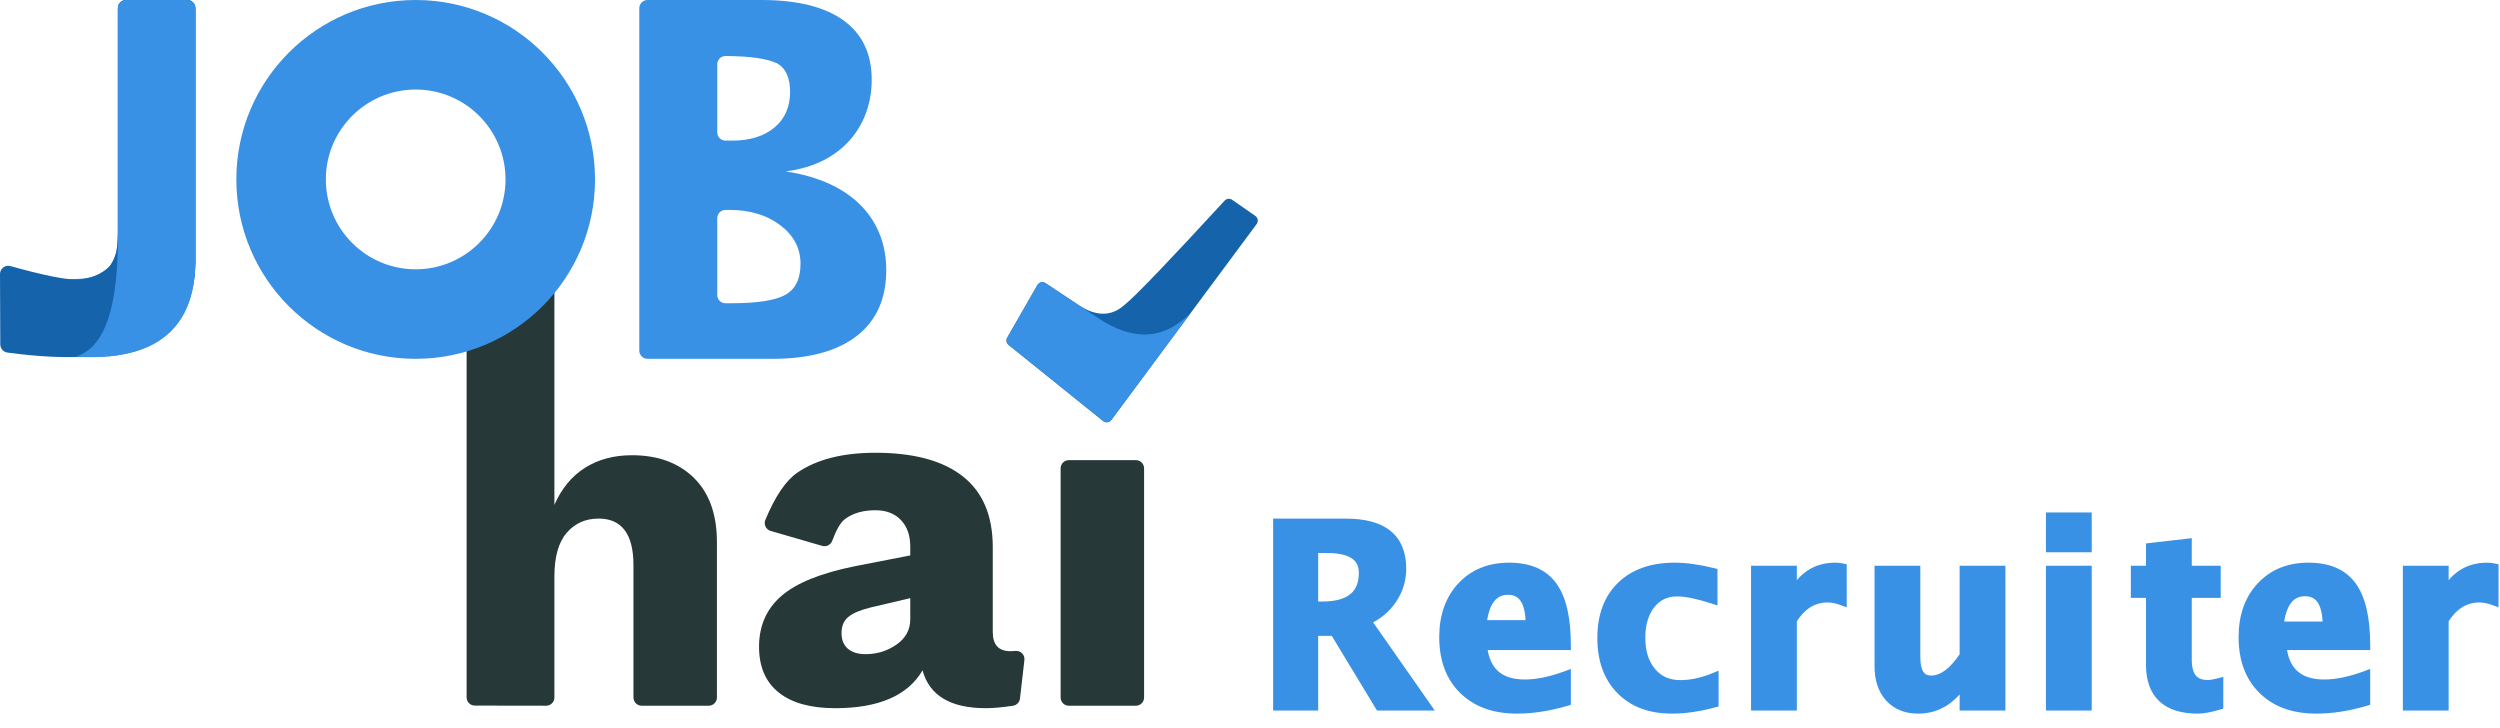
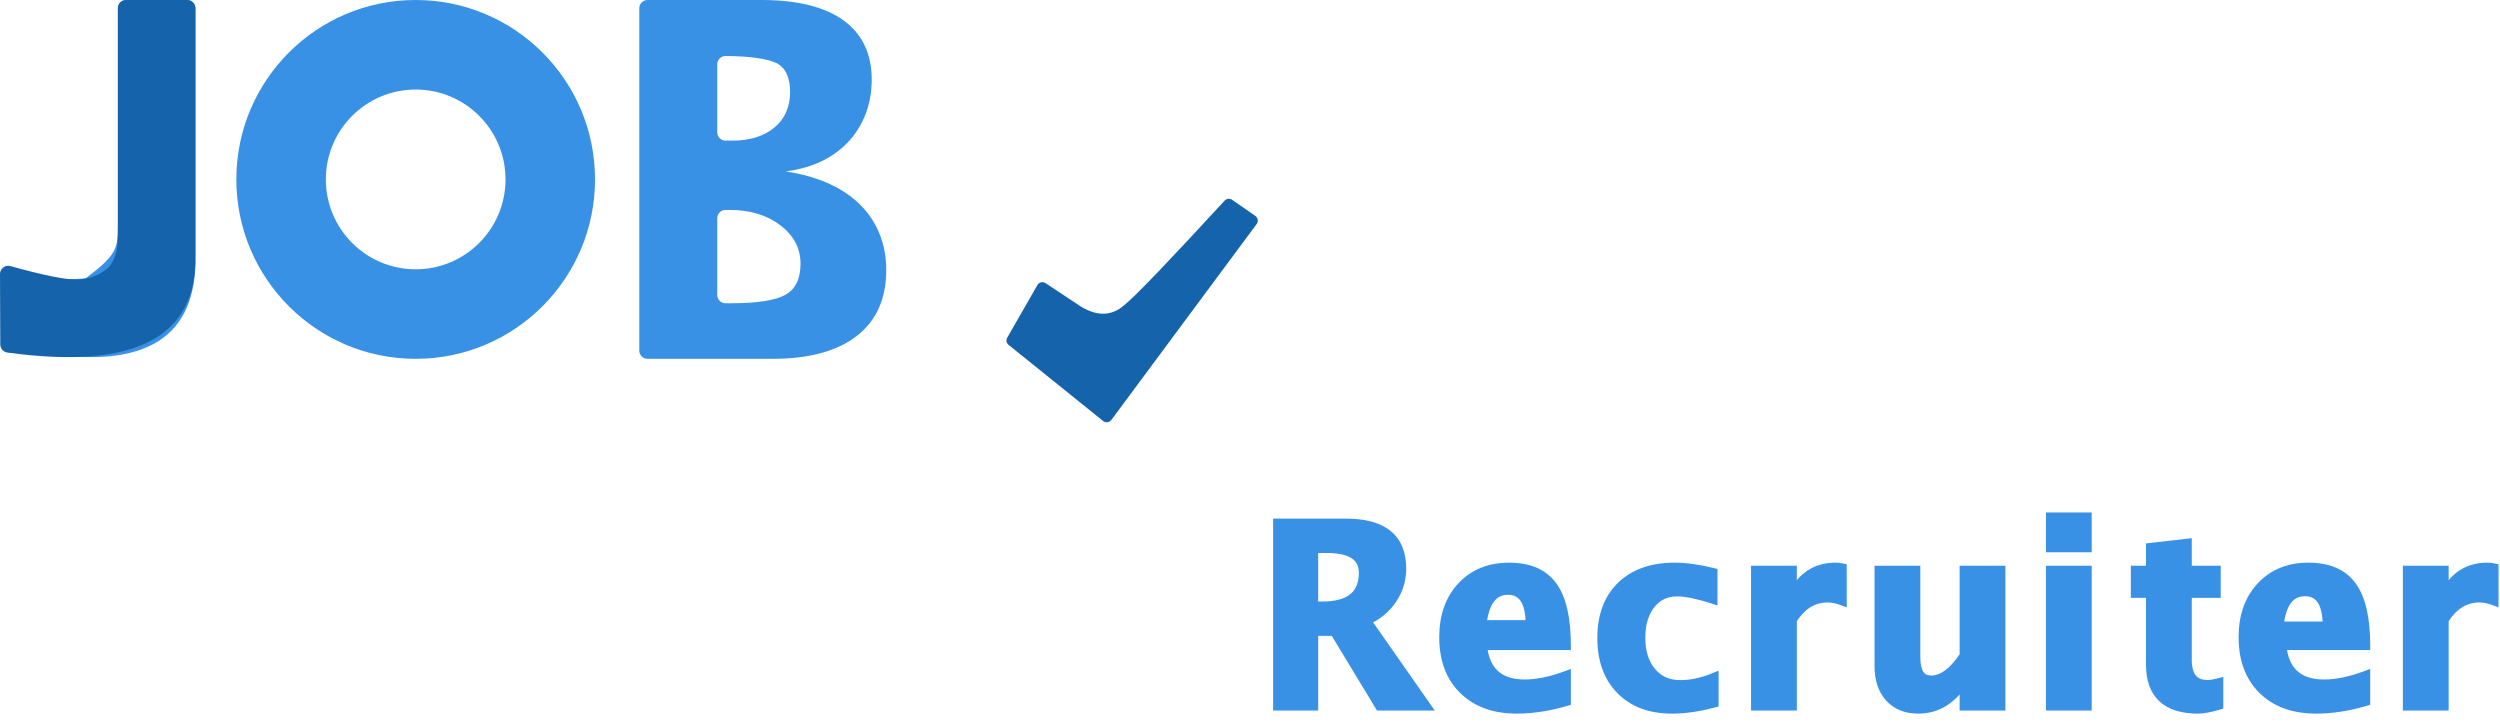
<svg xmlns="http://www.w3.org/2000/svg" width="134" height="39" viewBox="0 0 134 39" fill="none">
  <g id="Recruiter-New">
    <g id="Group-2">
-       <path id="Combined-Shape" fill-rule="evenodd" clip-rule="evenodd" d="M66.268 12.879L65.505 12.306C65.391 12.22 65.232 12.224 65.123 12.317L59.142 17.412C59.038 17.5 58.888 17.509 58.774 17.434L56.658 16.029C56.652 16.025 56.647 16.022 56.641 16.018C56.494 15.934 56.308 15.985 56.224 16.131L54.874 18.484C54.799 18.615 54.83 18.78 54.947 18.875L59.24 22.329L59.25 22.337C59.385 22.437 59.577 22.409 59.678 22.273L66.33 13.306C66.43 13.171 66.402 12.98 66.268 12.879ZM29.716 15.306V27.059C30.102 26.181 30.65 25.519 31.361 25.071C32.072 24.624 32.909 24.4 33.874 24.4C35.26 24.4 36.366 24.804 37.19 25.611C38.015 26.419 38.427 27.568 38.427 29.06V37.386C38.427 37.63 38.23 37.827 37.986 37.827H34.394C34.151 37.827 33.953 37.63 33.953 37.386V30.297C33.953 28.63 33.33 27.796 32.085 27.796C31.383 27.796 30.813 28.051 30.374 28.56C29.936 29.069 29.716 29.85 29.716 30.903V37.385C29.716 37.629 29.519 37.826 29.275 37.826H29.274L25.451 37.82C25.208 37.819 25.011 37.622 25.011 37.379V17.972C28.148 15.694 29.716 14.805 29.716 15.306ZM46.922 24.268C48.974 24.268 50.536 24.69 51.606 25.532C52.676 26.375 53.212 27.638 53.212 29.323V33.877C53.212 34.562 53.527 34.904 54.159 34.904C54.241 34.904 54.33 34.899 54.426 34.89C54.668 34.865 54.885 35.042 54.909 35.285C54.912 35.316 54.912 35.348 54.908 35.379L54.671 37.442C54.648 37.64 54.495 37.798 54.298 37.828C53.713 37.915 53.228 37.959 52.843 37.959C50.948 37.959 49.817 37.283 49.448 35.931C48.659 37.283 47.097 37.959 44.764 37.959C43.448 37.959 42.439 37.678 41.737 37.116C41.035 36.555 40.685 35.738 40.685 34.668C40.685 33.544 41.084 32.636 41.882 31.943C42.68 31.25 43.992 30.719 45.816 30.35L48.79 29.771V29.297C48.79 28.7 48.624 28.226 48.29 27.875C47.957 27.524 47.501 27.349 46.922 27.349C46.255 27.349 45.711 27.507 45.29 27.823C45.056 27.998 44.829 28.386 44.607 28.988C44.527 29.205 44.293 29.323 44.07 29.259L41.308 28.458C41.074 28.39 40.94 28.145 41.007 27.911C41.012 27.896 41.017 27.88 41.024 27.865C41.548 26.603 42.119 25.759 42.737 25.335C43.772 24.624 45.167 24.268 46.922 24.268ZM61.323 25.104C61.323 24.861 61.126 24.663 60.882 24.663H57.29C57.047 24.663 56.849 24.861 56.849 25.104V37.386C56.849 37.63 57.047 37.827 57.29 37.827H60.882C61.126 37.827 61.323 37.63 61.323 37.386V25.104ZM48.79 32.061L46.659 32.562C46.097 32.702 45.698 32.873 45.461 33.075C45.224 33.277 45.106 33.562 45.106 33.931C45.106 34.299 45.22 34.58 45.448 34.773C45.676 34.966 45.992 35.063 46.395 35.063C47.01 35.063 47.562 34.892 48.053 34.549C48.545 34.207 48.79 33.755 48.79 33.193V32.061Z" fill="#263838" />
      <g id="Group">
        <path id="Combined-Shape_2" d="M60.281 16.338C60.848 15.883 62.635 14.021 65.641 10.753C65.745 10.641 65.915 10.622 66.04 10.709L67.287 11.573C67.426 11.67 67.46 11.86 67.364 11.999C67.362 12.002 67.36 12.004 67.358 12.007L59.567 22.51C59.466 22.646 59.275 22.674 59.139 22.574C59.136 22.571 59.133 22.569 59.129 22.566L54.062 18.488C53.944 18.394 53.913 18.228 53.988 18.098L55.606 15.278C55.69 15.131 55.877 15.081 56.023 15.165C56.029 15.168 56.035 15.172 56.04 15.175L57.697 16.274C58.689 16.974 59.55 16.995 60.281 16.338Z" fill="#1563AB" />
-         <path id="Combined-Shape_3" d="M58.77 16.987C60.703 18.32 62.395 18.237 63.847 16.74L59.566 22.511C59.466 22.646 59.274 22.674 59.139 22.574C59.136 22.572 59.132 22.569 59.129 22.567L54.062 18.488C53.944 18.394 53.913 18.229 53.988 18.098L55.605 15.28C55.689 15.134 55.876 15.083 56.022 15.167C56.029 15.171 56.035 15.175 56.041 15.179C57.159 15.932 58.068 16.535 58.77 16.987Z" fill="#3891E4" />
      </g>
-       <path id="Combined-Shape-Copy-48" fill-rule="evenodd" clip-rule="evenodd" d="M10.033 0C10.276 0 10.474 0.198 10.474 0.441V13.677C10.576 18.077 7.829 19.82 2.235 18.906C2.022 18.872 1.866 18.688 1.865 18.473L1.85 15.375C1.849 15.131 2.046 14.933 2.289 14.932C2.296 14.932 2.303 14.932 2.31 14.932C3.435 14.979 4.198 14.972 4.602 14.911C5.286 14.808 5.785 14.437 5.949 14.173C6.265 13.668 6.318 13.279 6.318 12.174V0.441C6.318 0.198 6.515 0 6.759 0H10.033ZM31.893 9.616C31.893 4.305 27.589 0 22.28 0C16.971 0 12.668 4.305 12.668 9.616C12.668 14.927 16.971 19.233 22.28 19.233C27.589 19.233 31.893 14.927 31.893 9.616ZM45.211 1.092C44.202 0.364 42.731 0 40.8 0H34.708C34.464 0 34.266 0.198 34.266 0.441V18.792C34.266 19.035 34.464 19.233 34.708 19.233H41.398C43.364 19.233 44.873 18.823 45.925 18.005C46.977 17.186 47.503 16.01 47.503 14.477C47.503 11.826 45.758 9.735 42.112 9.188C45.283 8.785 46.724 6.589 46.724 4.275C46.724 2.881 46.219 1.819 45.211 1.092ZM38.887 11.252H39.103C40.2 11.252 41.108 11.526 41.828 12.075C42.548 12.623 42.908 13.311 42.908 14.137C42.908 14.942 42.64 15.496 42.102 15.799C41.565 16.103 40.587 16.255 39.169 16.255H38.887C38.643 16.255 38.445 16.057 38.445 15.813V11.693C38.445 11.45 38.643 11.252 38.887 11.252ZM22.28 4.799C19.621 4.799 17.465 6.956 17.465 9.616C17.465 12.277 19.621 14.434 22.28 14.434C24.94 14.434 27.096 12.277 27.096 9.616C27.096 6.956 24.94 4.799 22.28 4.799ZM38.445 3.443C38.446 3.199 38.645 3.002 38.888 3.003C40.204 3.008 41.133 3.143 41.675 3.406C42.124 3.673 42.349 4.18 42.349 4.926C42.349 5.73 42.07 6.367 41.51 6.835C40.951 7.303 40.196 7.537 39.246 7.537H38.887C38.643 7.537 38.445 7.339 38.445 7.096L38.445 3.443Z" fill="#3891E4" />
+       <path id="Combined-Shape-Copy-48" fill-rule="evenodd" clip-rule="evenodd" d="M10.033 0C10.276 0 10.474 0.198 10.474 0.441V13.677C10.576 18.077 7.829 19.82 2.235 18.906C2.022 18.872 1.866 18.688 1.865 18.473L1.85 15.375C1.849 15.131 2.046 14.933 2.289 14.932C2.296 14.932 2.303 14.932 2.31 14.932C3.435 14.979 4.198 14.972 4.602 14.911C6.265 13.668 6.318 13.279 6.318 12.174V0.441C6.318 0.198 6.515 0 6.759 0H10.033ZM31.893 9.616C31.893 4.305 27.589 0 22.28 0C16.971 0 12.668 4.305 12.668 9.616C12.668 14.927 16.971 19.233 22.28 19.233C27.589 19.233 31.893 14.927 31.893 9.616ZM45.211 1.092C44.202 0.364 42.731 0 40.8 0H34.708C34.464 0 34.266 0.198 34.266 0.441V18.792C34.266 19.035 34.464 19.233 34.708 19.233H41.398C43.364 19.233 44.873 18.823 45.925 18.005C46.977 17.186 47.503 16.01 47.503 14.477C47.503 11.826 45.758 9.735 42.112 9.188C45.283 8.785 46.724 6.589 46.724 4.275C46.724 2.881 46.219 1.819 45.211 1.092ZM38.887 11.252H39.103C40.2 11.252 41.108 11.526 41.828 12.075C42.548 12.623 42.908 13.311 42.908 14.137C42.908 14.942 42.64 15.496 42.102 15.799C41.565 16.103 40.587 16.255 39.169 16.255H38.887C38.643 16.255 38.445 16.057 38.445 15.813V11.693C38.445 11.45 38.643 11.252 38.887 11.252ZM22.28 4.799C19.621 4.799 17.465 6.956 17.465 9.616C17.465 12.277 19.621 14.434 22.28 14.434C24.94 14.434 27.096 12.277 27.096 9.616C27.096 6.956 24.94 4.799 22.28 4.799ZM38.445 3.443C38.446 3.199 38.645 3.002 38.888 3.003C40.204 3.008 41.133 3.143 41.675 3.406C42.124 3.673 42.349 4.18 42.349 4.926C42.349 5.73 42.07 6.367 41.51 6.835C40.951 7.303 40.196 7.537 39.246 7.537H38.887C38.643 7.537 38.445 7.339 38.445 7.096L38.445 3.443Z" fill="#3891E4" />
      <path id="Combined-Shape-Copy-49" d="M0.015 18.462L-1.18415e-05 14.69C-0.001 14.446 0.196 14.248 0.439 14.247C0.48 14.247 0.52 14.252 0.559 14.263C2.282 14.742 3.452 14.982 4.068 14.982C5.089 14.982 5.785 14.437 5.949 14.173C6.265 13.668 6.318 13.279 6.318 12.174V0.441C6.318 0.198 6.515 0 6.759 0H10.033C10.276 0 10.474 0.198 10.474 0.441V13.677C10.576 18.091 7.217 19.831 0.396 18.897C0.178 18.867 0.016 18.682 0.015 18.462Z" fill="#1563AB" />
-       <path id="Combined-Shape-Copy-50" d="M6.318 12.174V0.441C6.318 0.198 6.515 0 6.759 0H10.033C10.276 0 10.474 0.198 10.474 0.441V13.677C10.561 17.451 8.553 19.27 4.45 19.135C4.338 19.131 4.21 19.124 4.068 19.113C6.01 18.51 6.358 15.383 6.318 12.174Z" fill="#3891E4" />
    </g>
    <g id="Recruiter">
      <path fill-rule="evenodd" clip-rule="evenodd" d="M109.913 27.718V29.351H111.866V27.718H109.913ZM68.489 37.835V28.048H72.146C74.131 28.048 75.123 28.857 75.123 30.475C75.123 31.079 74.955 31.629 74.618 32.125C74.282 32.621 73.819 33.001 73.229 33.265L76.424 37.835H73.948L71.526 33.834H70.404V37.835H68.489ZM70.404 32.492H70.872C72.347 32.492 73.084 31.894 73.084 30.7C73.084 29.827 72.426 29.39 71.11 29.39H70.404V32.492ZM81.308 38C82.139 38 83.019 37.863 83.948 37.59V36.215C83.125 36.519 82.386 36.671 81.73 36.671C80.344 36.671 79.585 35.979 79.453 34.594H83.948C83.948 33.144 83.704 32.084 83.215 31.414C82.727 30.744 81.952 30.409 80.892 30.409C79.84 30.409 78.994 30.752 78.354 31.437C77.713 32.123 77.393 33.027 77.393 34.151C77.393 35.342 77.743 36.281 78.443 36.968C79.142 37.656 80.097 38 81.308 38ZM79.426 33.49H82.027C82.027 32.252 81.629 31.632 80.832 31.632C80.023 31.632 79.554 32.252 79.426 33.49ZM89.616 38C90.307 38 91.057 37.892 91.867 37.676V36.32C91.246 36.576 90.643 36.704 90.058 36.704C89.416 36.704 88.902 36.475 88.517 36.016C88.132 35.558 87.939 34.947 87.939 34.184C87.939 33.44 88.118 32.842 88.474 32.392C88.83 31.943 89.301 31.718 89.886 31.718C90.366 31.718 91.007 31.848 91.807 32.108V30.693C91.037 30.504 90.357 30.409 89.768 30.409C88.549 30.409 87.594 30.744 86.903 31.414C86.212 32.084 85.867 33.012 85.867 34.198C85.867 35.37 86.202 36.297 86.873 36.978C87.544 37.659 88.459 38 89.616 38ZM94.106 37.835V30.574H96.06V31.943C96.566 30.92 97.336 30.409 98.371 30.409C98.494 30.409 98.615 30.422 98.734 30.448V32.194C98.456 32.093 98.199 32.042 97.961 32.042C97.182 32.042 96.549 32.437 96.06 33.226V37.835H94.106ZM105.286 36.466V37.835H107.24V30.574H105.286V35.143C104.714 36.021 104.12 36.459 103.504 36.459C102.954 36.459 102.679 36.047 102.679 35.223V30.574H100.725V35.705C100.725 36.415 100.912 36.975 101.286 37.385C101.66 37.795 102.17 38 102.817 38C103.829 38 104.652 37.489 105.286 36.466ZM109.913 37.835V30.574H111.866V37.835H109.913ZM118.919 37.795C118.452 37.932 118.085 38 117.817 38C116.122 38 115.275 37.206 115.275 35.619V31.797H114.463V30.574H115.275V29.351L117.229 29.126V30.574H118.78V31.797H117.229V35.361C117.229 36.252 117.592 36.697 118.318 36.697C118.485 36.697 118.686 36.666 118.919 36.605V37.795ZM124.153 38C124.985 38 125.865 37.863 126.793 37.59V36.215C125.97 36.519 125.231 36.671 124.575 36.671C123.189 36.671 122.43 35.979 122.298 34.594H126.793C126.793 33.144 126.549 32.084 126.06 31.414C125.572 30.744 124.797 30.409 123.737 30.409C122.685 30.409 121.839 30.752 121.199 31.437C120.559 32.123 120.239 33.027 120.239 34.151C120.239 35.342 120.588 36.281 121.288 36.968C121.988 37.656 122.943 38 124.153 38ZM122.147 33.566H124.748C124.748 32.328 124.349 31.708 123.553 31.708C122.743 31.708 122.275 32.328 122.147 33.566ZM129.043 30.574V37.835H130.997V33.226C131.486 32.437 132.119 32.042 132.898 32.042C133.136 32.042 133.393 32.093 133.671 32.194V30.448C133.552 30.422 133.431 30.409 133.308 30.409C132.273 30.409 131.503 30.92 130.997 31.943V30.574H129.043Z" fill="#3891E4" />
      <path d="M109.913 29.351H109.663V29.601H109.913V29.351ZM109.913 27.718V27.468H109.663V27.718H109.913ZM111.866 29.351V29.601H112.116V29.351H111.866ZM111.866 27.718H112.116V27.468H111.866V27.718ZM68.489 28.048V27.798H68.239V28.048H68.489ZM68.489 37.835H68.239V38.085H68.489V37.835ZM73.229 33.265L73.126 33.037L72.851 33.161L73.024 33.409L73.229 33.265ZM76.424 37.835V38.085H76.903L76.629 37.691L76.424 37.835ZM73.948 37.835L73.734 37.964L73.807 38.085H73.948V37.835ZM71.526 33.834L71.74 33.705L71.667 33.584H71.526V33.834ZM70.404 33.834V33.584H70.154V33.834H70.404ZM70.404 37.835V38.085H70.654V37.835H70.404ZM70.404 32.492H70.154V32.742H70.404V32.492ZM70.404 29.39V29.14H70.154V29.39H70.404ZM83.948 37.59L84.019 37.83L84.198 37.777V37.59H83.948ZM83.948 36.215H84.198V35.856L83.861 35.98L83.948 36.215ZM79.453 34.594V34.344H79.178L79.204 34.618L79.453 34.594ZM83.948 34.594V34.844H84.198V34.594H83.948ZM83.215 31.414L83.417 31.267V31.267L83.215 31.414ZM78.354 31.437L78.171 31.266L78.171 31.266L78.354 31.437ZM78.443 36.968L78.268 37.147L78.443 36.968ZM82.027 33.49V33.74H82.277V33.49H82.027ZM79.426 33.49L79.178 33.465L79.149 33.74H79.426V33.49ZM91.867 37.676L91.931 37.917L92.117 37.868V37.676H91.867ZM91.867 36.32H92.117V35.947L91.772 36.089L91.867 36.32ZM88.517 36.016L88.325 36.177V36.177L88.517 36.016ZM88.474 32.392L88.67 32.548V32.548L88.474 32.392ZM91.807 32.108L91.73 32.346L92.057 32.452V32.108H91.807ZM91.807 30.693H92.057V30.497L91.867 30.45L91.807 30.693ZM86.873 36.978L87.051 36.803L86.873 36.978ZM94.106 30.574V30.324H93.856V30.574H94.106ZM94.106 37.835H93.856V38.085H94.106V37.835ZM96.06 30.574H96.31V30.324H96.06V30.574ZM96.06 31.943H95.81L96.284 32.054L96.06 31.943ZM98.734 30.448H98.984V30.248L98.788 30.204L98.734 30.448ZM98.734 32.194L98.648 32.429L98.984 32.552V32.194H98.734ZM96.06 33.226L95.848 33.094L95.81 33.155V33.226H96.06ZM96.06 37.835V38.085H96.31V37.835H96.06ZM105.286 37.835H105.036V38.085H105.286V37.835ZM105.286 36.466H105.536V35.588L105.073 36.334L105.286 36.466ZM107.24 37.835V38.085H107.49V37.835H107.24ZM107.24 30.574H107.49V30.324H107.24V30.574ZM105.286 30.574V30.324H105.036V30.574H105.286ZM105.286 35.143L105.495 35.28L105.536 35.218V35.143H105.286ZM102.679 30.574H102.929V30.324H102.679V30.574ZM100.725 30.574V30.324H100.475V30.574H100.725ZM101.286 37.385L101.101 37.553L101.101 37.553L101.286 37.385ZM109.913 30.574V30.324H109.663V30.574H109.913ZM109.913 37.835H109.663V38.085H109.913V37.835ZM111.866 30.574H112.116V30.324H111.866V30.574ZM111.866 37.835V38.085H112.116V37.835H111.866ZM118.919 37.795L118.989 38.035L119.169 37.982V37.795H118.919ZM115.275 31.797H115.525V31.547H115.275V31.797ZM114.463 31.797H114.213V32.047H114.463V31.797ZM114.463 30.574V30.324H114.213V30.574H114.463ZM115.275 30.574V30.824H115.525V30.574H115.275ZM115.275 29.351L115.247 29.102L115.025 29.128V29.351H115.275ZM117.229 29.126H117.479V28.846L117.201 28.878L117.229 29.126ZM117.229 30.574H116.979V30.824H117.229V30.574ZM118.78 30.574H119.03V30.324H118.78V30.574ZM118.78 31.797V32.047H119.03V31.797H118.78ZM117.229 31.797V31.547H116.979V31.797H117.229ZM118.919 36.605H119.169V36.28L118.855 36.363L118.919 36.605ZM126.793 37.59L126.864 37.83L127.043 37.777V37.59H126.793ZM126.793 36.215H127.043V35.856L126.706 35.98L126.793 36.215ZM122.298 34.594V34.344H122.023L122.049 34.618L122.298 34.594ZM126.793 34.594V34.844H127.043V34.594H126.793ZM126.06 31.414L125.858 31.561V31.561L126.06 31.414ZM121.199 31.437L121.016 31.266V31.266L121.199 31.437ZM121.288 36.968L121.113 37.147L121.288 36.968ZM124.748 33.566V33.816H124.998V33.566H124.748ZM122.147 33.566L121.898 33.541L121.87 33.816H122.147V33.566ZM129.043 37.835H128.793V38.085H129.043V37.835ZM129.043 30.574V30.324H128.793V30.574H129.043ZM130.997 37.835V38.085H131.247V37.835H130.997ZM130.997 33.226L130.785 33.094L130.747 33.155V33.226H130.997ZM133.671 32.194L133.585 32.429L133.921 32.552V32.194H133.671ZM133.671 30.448H133.921V30.248L133.725 30.204L133.671 30.448ZM130.997 31.943H130.747L131.221 32.054L130.997 31.943ZM130.997 30.574H131.247V30.324H130.997V30.574ZM110.163 29.351V27.718H109.663V29.351H110.163ZM111.866 29.101H109.913V29.601H111.866V29.101ZM111.616 27.718V29.351H112.116V27.718H111.616ZM109.913 27.968H111.866V27.468H109.913V27.968ZM68.239 28.048V37.835H68.739V28.048H68.239ZM72.146 27.798H68.489V28.298H72.146V27.798ZM75.373 30.475C75.373 29.612 75.106 28.925 74.537 28.461C73.978 28.005 73.166 27.798 72.146 27.798V28.298C73.111 28.298 73.788 28.496 74.221 28.849C74.644 29.194 74.873 29.72 74.873 30.475H75.373ZM74.825 32.265C75.19 31.727 75.373 31.128 75.373 30.475H74.873C74.873 31.029 74.72 31.53 74.411 31.984L74.825 32.265ZM73.331 33.493C73.96 33.212 74.46 32.802 74.825 32.265L74.411 31.984C74.103 32.439 73.677 32.79 73.126 33.037L73.331 33.493ZM76.629 37.691L73.434 33.122L73.024 33.409L76.219 37.978L76.629 37.691ZM73.948 38.085H76.424V37.585H73.948V38.085ZM71.312 33.964L73.734 37.964L74.162 37.705L71.74 33.705L71.312 33.964ZM70.404 34.084H71.526V33.584H70.404V34.084ZM70.654 37.835V33.834H70.154V37.835H70.654ZM68.489 38.085H70.404V37.585H68.489V38.085ZM70.872 32.242H70.404V32.742H70.872V32.242ZM72.834 30.7C72.834 31.243 72.669 31.61 72.373 31.849C72.068 32.097 71.582 32.242 70.872 32.242V32.742C71.637 32.742 72.256 32.588 72.688 32.238C73.13 31.88 73.334 31.351 73.334 30.7H72.834ZM71.11 29.64C71.748 29.64 72.183 29.748 72.452 29.926C72.703 30.093 72.834 30.337 72.834 30.7H73.334C73.334 30.19 73.135 29.779 72.728 29.509C72.339 29.251 71.787 29.14 71.11 29.14V29.64ZM70.404 29.64H71.11V29.14H70.404V29.64ZM70.654 32.492V29.39H70.154V32.492H70.654ZM83.877 37.35C82.968 37.618 82.112 37.75 81.308 37.75V38.25C82.167 38.25 83.071 38.109 84.019 37.83L83.877 37.35ZM83.698 36.215V37.59H84.198V36.215H83.698ZM81.73 36.921C82.424 36.921 83.193 36.76 84.035 36.449L83.861 35.98C83.057 36.277 82.348 36.421 81.73 36.421V36.921ZM79.204 34.618C79.274 35.35 79.513 35.936 79.953 36.336C80.392 36.737 80.997 36.921 81.73 36.921V36.421C81.077 36.421 80.609 36.258 80.29 35.967C79.97 35.676 79.764 35.223 79.702 34.571L79.204 34.618ZM83.948 34.344H79.453V34.844H83.948V34.344ZM83.013 31.561C83.455 32.167 83.698 33.162 83.698 34.594H84.198C84.198 33.126 83.953 32.001 83.417 31.267L83.013 31.561ZM80.892 30.659C81.897 30.659 82.585 30.973 83.013 31.561L83.417 31.267C82.869 30.514 82.007 30.159 80.892 30.159V30.659ZM78.536 31.608C79.124 30.979 79.9 30.659 80.892 30.659V30.159C79.78 30.159 78.865 30.524 78.171 31.266L78.536 31.608ZM77.643 34.151C77.643 33.077 77.948 32.238 78.536 31.608L78.171 31.266C77.479 32.007 77.143 32.977 77.143 34.151H77.643ZM78.618 36.79C77.976 36.159 77.643 35.29 77.643 34.151H77.143C77.143 35.393 77.51 36.402 78.268 37.147L78.618 36.79ZM81.308 37.75C80.147 37.75 79.261 37.422 78.618 36.79L78.268 37.147C79.025 37.891 80.048 38.25 81.308 38.25V37.75ZM82.027 33.24H79.426V33.74H82.027V33.24ZM80.832 31.882C81.154 31.882 81.369 32 81.518 32.232C81.679 32.482 81.777 32.89 81.777 33.49H82.277C82.277 32.852 82.176 32.33 81.939 31.961C81.689 31.573 81.307 31.382 80.832 31.382V31.882ZM79.675 33.516C79.737 32.917 79.878 32.505 80.073 32.248C80.258 32.003 80.502 31.882 80.832 31.882V31.382C80.353 31.382 79.958 31.571 79.674 31.946C79.4 32.308 79.244 32.825 79.178 33.465L79.675 33.516ZM91.802 37.434C91.009 37.646 90.281 37.75 89.616 37.75V38.25C90.333 38.25 91.105 38.138 91.931 37.917L91.802 37.434ZM91.617 36.32V37.676H92.117V36.32H91.617ZM90.058 36.954C90.68 36.954 91.316 36.818 91.962 36.551L91.772 36.089C91.177 36.334 90.606 36.454 90.058 36.454V36.954ZM88.325 36.177C88.762 36.697 89.348 36.954 90.058 36.954V36.454C89.483 36.454 89.042 36.253 88.708 35.855L88.325 36.177ZM87.689 34.184C87.689 34.989 87.893 35.662 88.325 36.177L88.708 35.855C88.371 35.453 88.189 34.905 88.189 34.184H87.689ZM88.278 32.237C87.877 32.743 87.689 33.4 87.689 34.184H88.189C88.189 33.479 88.358 32.942 88.67 32.548L88.278 32.237ZM89.886 31.468C89.227 31.468 88.683 31.726 88.278 32.237L88.67 32.548C88.978 32.159 89.376 31.968 89.886 31.968V31.468ZM91.885 31.87C91.075 31.607 90.405 31.468 89.886 31.468V31.968C90.327 31.968 90.938 32.089 91.73 32.346L91.885 31.87ZM91.557 30.693V32.108H92.057V30.693H91.557ZM89.768 30.659C90.332 30.659 90.991 30.75 91.748 30.936L91.867 30.45C91.084 30.258 90.383 30.159 89.768 30.159V30.659ZM87.077 31.593C87.71 30.98 88.596 30.659 89.768 30.659V30.159C88.502 30.159 87.478 30.508 86.729 31.234L87.077 31.593ZM86.117 34.198C86.117 33.063 86.445 32.206 87.077 31.593L86.729 31.234C85.979 31.962 85.617 32.961 85.617 34.198H86.117ZM87.051 36.803C86.436 36.179 86.117 35.32 86.117 34.198H85.617C85.617 35.42 85.968 36.416 86.695 37.154L87.051 36.803ZM89.616 37.75C88.51 37.75 87.666 37.426 87.051 36.803L86.695 37.154C87.423 37.892 88.407 38.25 89.616 38.25V37.75ZM93.856 30.574V37.835H94.356V30.574H93.856ZM96.06 30.324H94.106V30.824H96.06V30.324ZM96.31 31.943V30.574H95.81V31.943H96.31ZM98.371 30.159C97.81 30.159 97.31 30.298 96.879 30.584C96.45 30.869 96.104 31.29 95.836 31.832L96.284 32.054C96.522 31.573 96.815 31.227 97.156 31.001C97.495 30.775 97.897 30.659 98.371 30.659V30.159ZM98.788 30.204C98.651 30.174 98.512 30.159 98.371 30.159V30.659C98.476 30.659 98.578 30.67 98.679 30.692L98.788 30.204ZM98.984 32.194V30.448H98.484V32.194H98.984ZM97.961 32.292C98.163 32.292 98.391 32.335 98.648 32.429L98.819 31.959C98.521 31.85 98.234 31.792 97.961 31.792V32.292ZM96.273 33.357C96.726 32.625 97.287 32.292 97.961 32.292V31.792C97.078 31.792 96.371 32.248 95.848 33.094L96.273 33.357ZM96.31 37.835V33.226H95.81V37.835H96.31ZM94.106 38.085H96.06V37.585H94.106V38.085ZM105.536 37.835V36.466H105.036V37.835H105.536ZM107.24 37.585H105.286V38.085H107.24V37.585ZM106.99 30.574V37.835H107.49V30.574H106.99ZM105.286 30.824H107.24V30.324H105.286V30.824ZM105.536 35.143V30.574H105.036V35.143H105.536ZM103.504 36.709C104.25 36.709 104.91 36.178 105.495 35.28L105.077 35.007C104.518 35.863 103.989 36.209 103.504 36.209V36.709ZM102.429 35.223C102.429 35.655 102.499 36.023 102.677 36.289C102.867 36.573 103.156 36.709 103.504 36.709V36.209C103.301 36.209 103.178 36.139 103.093 36.011C102.996 35.865 102.929 35.615 102.929 35.223H102.429ZM102.429 30.574V35.223H102.929V30.574H102.429ZM100.725 30.824H102.679V30.324H100.725V30.824ZM100.975 35.705V30.574H100.475V35.705H100.975ZM101.471 37.216C101.149 36.864 100.975 36.371 100.975 35.705H100.475C100.475 36.459 100.674 37.086 101.101 37.553L101.471 37.216ZM102.817 37.75C102.228 37.75 101.789 37.566 101.471 37.216L101.101 37.553C101.531 38.024 102.113 38.25 102.817 38.25V37.75ZM105.073 36.334C104.475 37.3 103.725 37.75 102.817 37.75V38.25C103.933 38.25 104.829 37.678 105.498 36.597L105.073 36.334ZM109.663 30.574V37.835H110.163V30.574H109.663ZM111.866 30.324H109.913V30.824H111.866V30.324ZM112.116 37.835V30.574H111.616V37.835H112.116ZM109.913 38.085H111.866V37.585H109.913V38.085ZM117.817 38.25C118.121 38.25 118.515 38.174 118.989 38.035L118.849 37.555C118.39 37.689 118.049 37.75 117.817 37.75V38.25ZM115.025 35.619C115.025 36.456 115.249 37.128 115.74 37.587C116.227 38.044 116.935 38.25 117.817 38.25V37.75C117.004 37.75 116.441 37.559 116.082 37.222C115.725 36.888 115.525 36.37 115.525 35.619H115.025ZM115.025 31.797V35.619H115.525V31.797H115.025ZM114.463 32.047H115.275V31.547H114.463V32.047ZM114.213 30.574V31.797H114.713V30.574H114.213ZM115.275 30.324H114.463V30.824H115.275V30.324ZM115.025 29.351V30.574H115.525V29.351H115.025ZM117.201 28.878L115.247 29.102L115.304 29.599L117.258 29.374L117.201 28.878ZM117.479 30.574V29.126H116.979V30.574H117.479ZM118.78 30.324H117.229V30.824H118.78V30.324ZM119.03 31.797V30.574H118.53V31.797H119.03ZM117.229 32.047H118.78V31.547H117.229V32.047ZM117.479 35.361V31.797H116.979V35.361H117.479ZM118.318 36.447C118.009 36.447 117.817 36.355 117.695 36.205C117.565 36.046 117.479 35.779 117.479 35.361H116.979C116.979 35.834 117.074 36.235 117.308 36.521C117.549 36.817 117.902 36.947 118.318 36.947V36.447ZM118.855 36.363C118.634 36.421 118.457 36.447 118.318 36.447V36.947C118.514 36.947 118.737 36.911 118.983 36.846L118.855 36.363ZM119.169 37.795V36.605H118.669V37.795H119.169ZM126.723 37.35C125.813 37.618 124.957 37.75 124.153 37.75V38.25C125.012 38.25 125.916 38.109 126.864 37.83L126.723 37.35ZM126.543 36.215V37.59H127.043V36.215H126.543ZM124.575 36.921C125.269 36.921 126.038 36.76 126.88 36.449L126.706 35.98C125.902 36.277 125.193 36.421 124.575 36.421V36.921ZM122.049 34.618C122.119 35.35 122.358 35.936 122.798 36.336C123.238 36.737 123.842 36.921 124.575 36.921V36.421C123.922 36.421 123.454 36.258 123.135 35.967C122.815 35.676 122.609 35.223 122.547 34.571L122.049 34.618ZM126.793 34.344H122.298V34.844H126.793V34.344ZM125.858 31.561C126.3 32.167 126.543 33.162 126.543 34.594H127.043C127.043 33.126 126.798 32.001 126.262 31.267L125.858 31.561ZM123.737 30.659C124.742 30.659 125.43 30.973 125.858 31.561L126.262 31.267C125.714 30.514 124.853 30.159 123.737 30.159V30.659ZM121.382 31.608C121.969 30.979 122.745 30.659 123.737 30.659V30.159C122.625 30.159 121.71 30.524 121.016 31.266L121.382 31.608ZM120.489 34.151C120.489 33.077 120.793 32.238 121.382 31.608L121.016 31.266C120.324 32.007 119.989 32.977 119.989 34.151H120.489ZM121.463 36.79C120.821 36.159 120.489 35.29 120.489 34.151H119.989C119.989 35.393 120.355 36.402 121.113 37.147L121.463 36.79ZM124.153 37.75C122.992 37.75 122.106 37.422 121.463 36.79L121.113 37.147C121.87 37.891 122.893 38.25 124.153 38.25V37.75ZM124.748 33.316H122.147V33.816H124.748V33.316ZM123.553 31.958C123.874 31.958 124.09 32.077 124.239 32.308C124.4 32.558 124.498 32.966 124.498 33.566H124.998C124.998 32.928 124.896 32.407 124.659 32.038C124.41 31.65 124.028 31.458 123.553 31.458V31.958ZM122.396 33.592C122.457 32.993 122.599 32.581 122.793 32.324C122.978 32.08 123.222 31.958 123.553 31.958V31.458C123.074 31.458 122.679 31.647 122.395 32.022C122.121 32.384 121.964 32.901 121.898 33.541L122.396 33.592ZM129.293 37.835V30.574H128.793V37.835H129.293ZM130.997 37.585H129.043V38.085H130.997V37.585ZM130.747 33.226V37.835H131.247V33.226H130.747ZM132.898 31.792C132.015 31.792 131.309 32.248 130.785 33.094L131.21 33.357C131.663 32.625 132.224 32.292 132.898 32.292V31.792ZM133.756 31.959C133.458 31.85 133.171 31.792 132.898 31.792V32.292C133.1 32.292 133.329 32.335 133.585 32.429L133.756 31.959ZM133.421 30.448V32.194H133.921V30.448H133.421ZM133.308 30.659C133.413 30.659 133.516 30.67 133.616 30.692L133.725 30.204C133.588 30.174 133.449 30.159 133.308 30.159V30.659ZM131.221 32.054C131.459 31.573 131.752 31.227 132.093 31.001C132.432 30.775 132.834 30.659 133.308 30.659V30.159C132.747 30.159 132.247 30.298 131.816 30.584C131.387 30.869 131.041 31.29 130.773 31.832L131.221 32.054ZM130.747 30.574V31.943H131.247V30.574H130.747ZM129.043 30.824H130.997V30.324H129.043V30.824Z" fill="#3891E4" />
    </g>
  </g>
</svg>